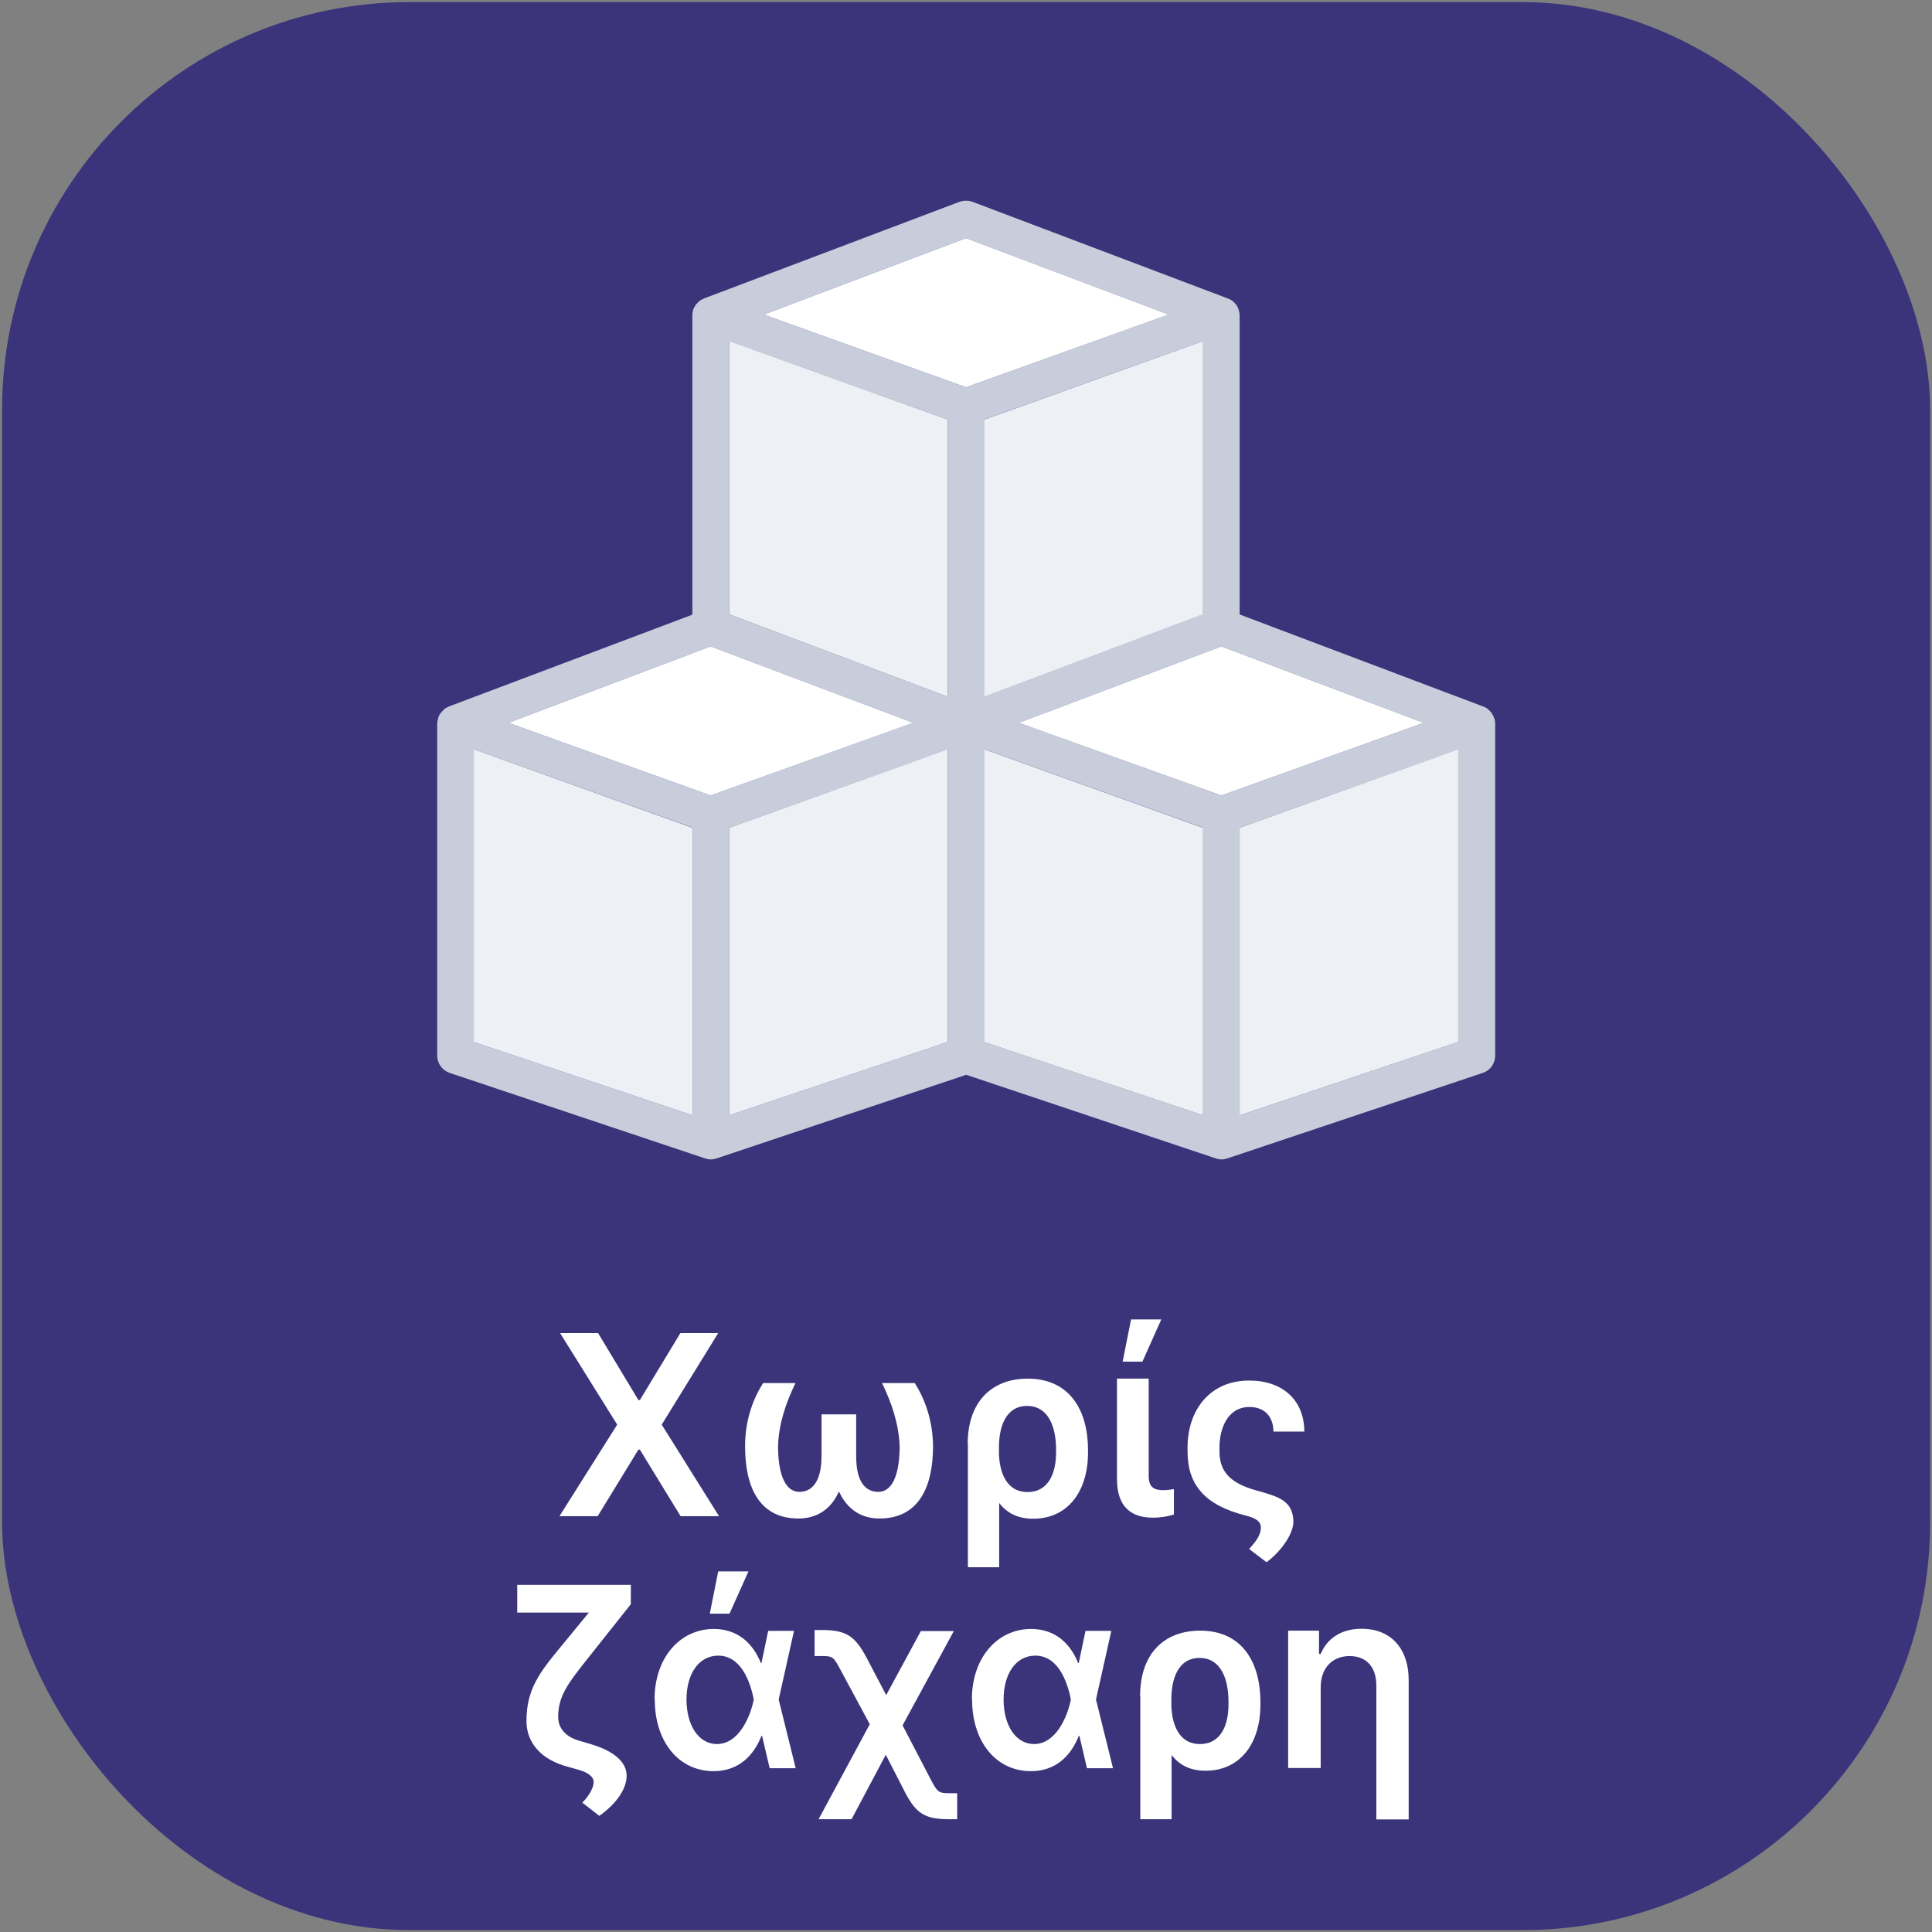
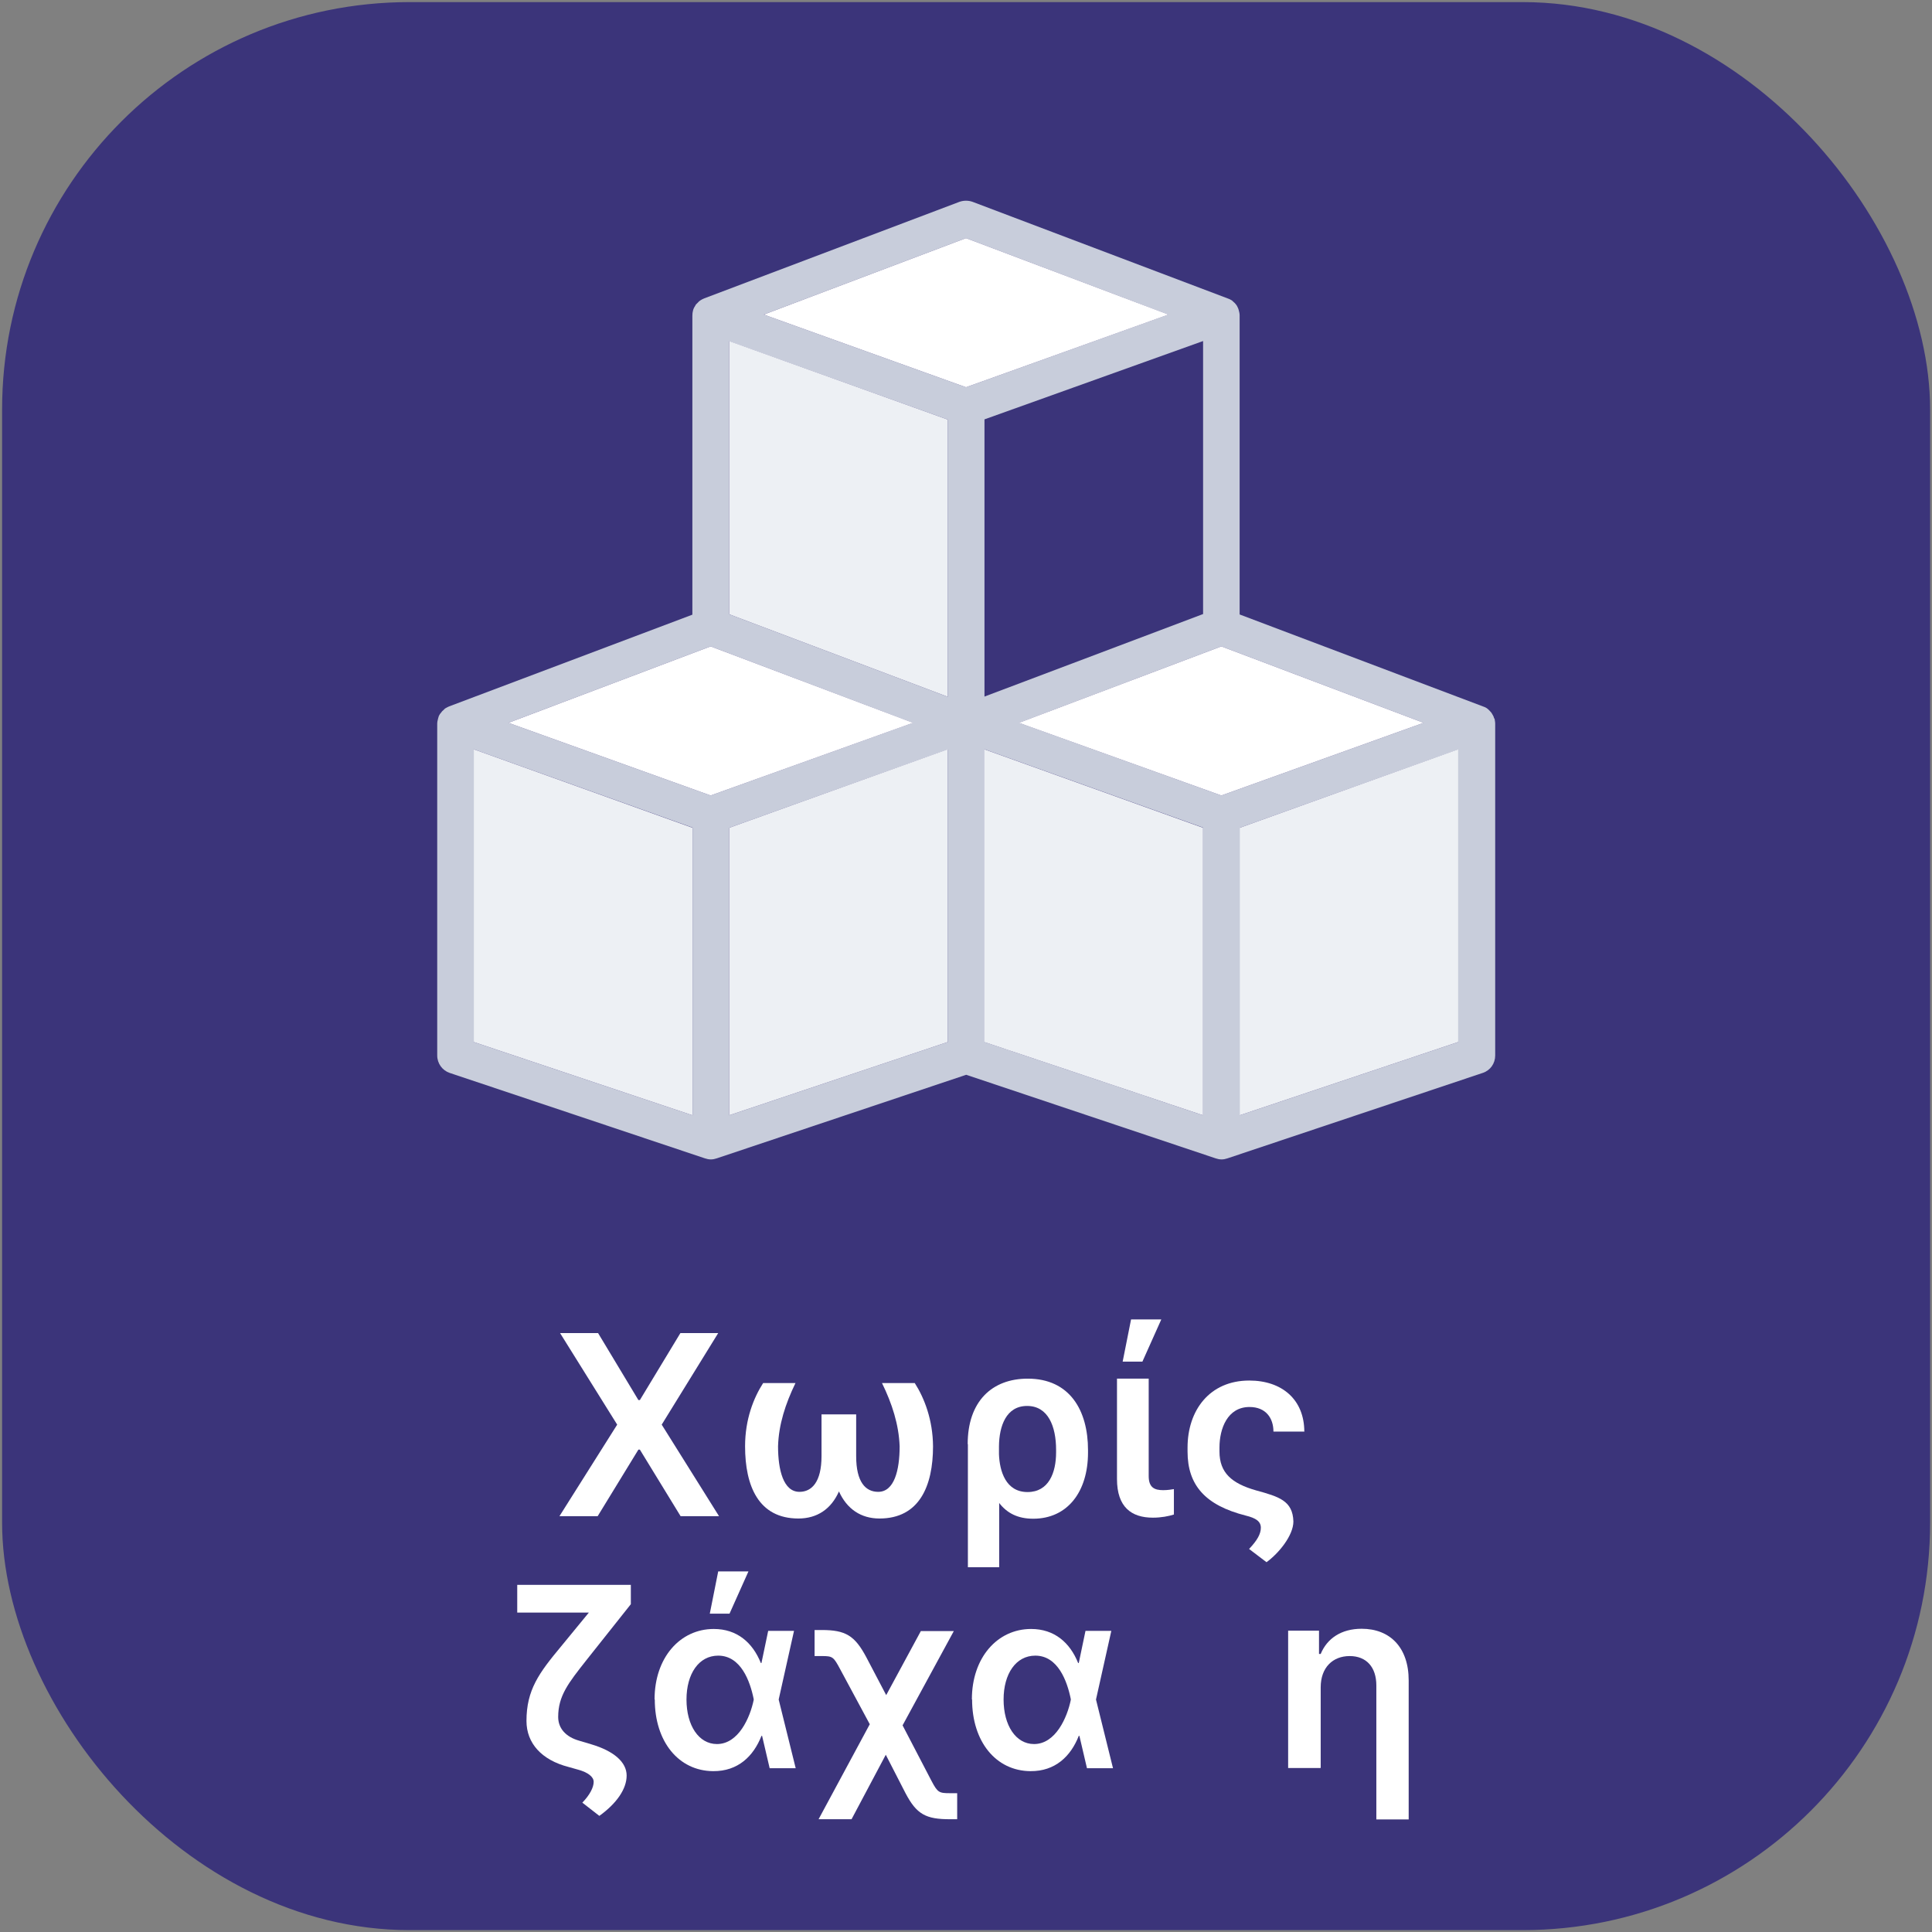
<svg xmlns="http://www.w3.org/2000/svg" id="Layer_3" data-name="Layer 3" viewBox="0 0 92 92">
  <rect x="0" y="0" width="92" height="92" fill="#808080" stroke="none" />
  <defs>
    <style>
      .cls-1 {
        fill: #fff;
      }

      .cls-2 {
        fill: #3b347a;
      }

      .cls-3 {
        fill: #edf0f4;
      }

      .cls-4 {
        fill: #c8cddb;
      }
    </style>
  </defs>
  <g>
    <rect class="cls-2" x=".1" y=".1" width="91.81" height="91.81" rx="19.4" ry="19.4" />
    <g>
      <path class="cls-4" d="M71.15,34.21s-.02-.05-.02-.07c-.02-.05-.05-.1-.08-.15-.02-.02-.02-.05-.04-.06-.04-.05-.08-.09-.12-.13-.02-.02-.03-.03-.06-.05,0,0-.02-.02-.02-.02-.06-.04-.12-.07-.19-.09h0s-11.59-4.38-11.59-4.38v-14.24c0-.09-.02-.17-.04-.24,0-.02-.02-.05-.02-.07-.02-.06-.05-.1-.07-.15-.02-.02-.03-.05-.05-.07-.03-.04-.07-.08-.12-.12-.02-.02-.03-.04-.06-.05,0,0,0-.02-.02-.02-.06-.04-.13-.07-.19-.09t0,0l-12.15-4.6c-.2-.07-.42-.07-.62,0l-12.16,4.6h0c-.07.03-.13.06-.19.1,0,0-.02.02-.02.02-.02,0-.04.03-.06.05-.04.04-.08.08-.12.12-.02.02-.02.05-.04.07-.03.05-.06.09-.08.15,0,.02-.02.05-.02.07-.02.07-.03.15-.03.24v14.24l-11.59,4.37h0c-.06.03-.13.06-.19.1,0,0-.02.02-.02.02-.02.02-.03.03-.05.05-.05.04-.09.08-.12.13-.02.02-.03.04-.05.06-.03.05-.06.1-.07.15,0,.02-.02.05-.02.07-.02.08-.04.16-.04.24v15.8c0,.38.24.71.59.83l12.16,4.07c.09.03.18.05.28.05s.19-.02.28-.05l11.88-3.98,11.88,3.98c.09.03.18.05.28.05s.19-.02.28-.05l12.16-4.07c.36-.12.59-.45.59-.83v-15.8c0-.08-.02-.16-.03-.24ZM32.98,53.11l-10.42-3.49v-13.94l10.42,3.73v13.69ZM33.84,37.88l-9.63-3.46,9.63-3.64,9.63,3.64-9.63,3.46ZM45.13,49.62l-10.41,3.49v-13.69l10.41-3.73v13.94ZM45.13,33.18l-10.41-3.93v-13l10.41,3.73v13.2ZM36.37,14.98l9.63-3.64,9.63,3.64-9.63,3.46-9.63-3.46ZM57.29,16.24v13l-10.41,3.93v-13.2l10.41-3.73ZM57.29,53.11l-10.41-3.49v-13.94l10.41,3.73v13.69ZM58.16,37.88l-9.63-3.46,9.63-3.64,9.63,3.64-9.63,3.46ZM69.44,49.62l-10.41,3.49v-13.69l10.41-3.73v13.94Z" />
      <polygon class="cls-1" points="67.79 34.42 58.16 37.88 48.52 34.42 58.16 30.78 67.79 34.42" />
      <polygon class="cls-3" points="69.44 35.68 69.44 49.62 59.03 53.11 59.03 39.42 69.44 35.68" />
      <polygon class="cls-3" points="57.29 39.42 57.29 53.11 46.87 49.62 46.87 35.68 57.29 39.42" />
      <polygon class="cls-3" points="45.13 35.68 45.13 49.62 34.72 53.11 34.72 39.42 45.13 35.68" />
      <polygon class="cls-3" points="32.98 39.42 32.98 53.11 22.56 49.62 22.56 35.68 32.98 39.42" />
      <polygon class="cls-1" points="43.48 34.42 33.84 37.88 24.21 34.42 33.84 30.78 43.48 34.42" />
-       <polygon class="cls-3" points="57.29 16.24 57.29 29.25 46.87 33.18 46.87 19.98 57.29 16.24" />
      <polygon class="cls-3" points="45.13 19.98 45.13 33.18 34.72 29.25 34.72 16.24 45.13 19.98" />
      <polygon class="cls-1" points="55.64 14.98 46 18.44 36.37 14.98 46 11.34 55.64 14.98" />
    </g>
  </g>
  <g>
    <path class="cls-1" d="M30.4,66.67h.07l1.93-3.19h1.8l-2.69,4.36,2.73,4.36h-1.83l-1.94-3.17h-.07l-1.94,3.17h-1.82l2.75-4.36-2.72-4.36h1.81l1.92,3.19Z" />
    <path class="cls-1" d="M43.56,65.86c.46.72.86,1.75.87,3.01,0,1.89-.65,3.44-2.55,3.44-.88,0-1.55-.45-1.93-1.29-.37.84-1.04,1.29-1.93,1.29-1.9,0-2.54-1.55-2.54-3.44,0-1.29.41-2.31.86-3.01h1.54c-.48.99-.8,1.98-.83,3.01,0,1.12.25,2.17,1.02,2.17.58,0,1.05-.46,1.05-1.7v-1.99h1.65v1.99c0,1.24.45,1.7,1.05,1.7.76,0,1.02-1.02,1.02-2.17-.04-1.04-.36-2.03-.84-3.01h1.55Z" />
    <path class="cls-1" d="M46.08,68.77c0-2.03,1.15-3.12,2.86-3.12,2,0,2.87,1.51,2.87,3.4v.12c0,1.87-.98,3.15-2.61,3.15-.74,0-1.25-.27-1.62-.75v3.06s-1.49,0-1.49,0v-5.86ZM48.93,71.05c1.01,0,1.36-.92,1.36-1.89v-.12c0-1.12-.38-2.09-1.38-2.09s-1.33.96-1.34,1.92v.38c.03.8.32,1.8,1.36,1.8Z" />
    <path class="cls-1" d="M54.7,65.65v4.64c0,.55.28.67.69.67.21,0,.39-.03.51-.05v1.21c-.25.08-.6.15-1,.15-1.03,0-1.71-.51-1.71-1.84v-4.78h1.51ZM53.86,62.83h1.44l-.9,2.01h-.94l.4-2.01Z" />
    <path class="cls-1" d="M62.13,68.17h-1.49c0-.64-.36-1.17-1.14-1.17-1.05,0-1.43,1.03-1.43,1.93v.19c0,1.01.58,1.52,1.74,1.85,1.09.3,1.75.49,1.78,1.48,0,.67-.7,1.52-1.28,1.94l-.83-.63c.38-.4.56-.71.56-1.01s-.23-.46-.72-.58c-1.93-.49-2.77-1.45-2.77-3.05v-.19c0-1.76,1.04-3.19,2.94-3.19,1.55,0,2.62.9,2.62,2.44Z" />
    <path class="cls-1" d="M30.04,75.47v.92l-2.12,2.67c-.85,1.08-1.34,1.69-1.34,2.7,0,.54.36.95,1,1.13l.57.17c1.08.32,1.69.85,1.69,1.49s-.48,1.33-1.3,1.92l-.81-.63c.36-.37.54-.73.54-.99,0-.24-.27-.45-.74-.58l-.46-.13c-1.28-.33-2-1.13-2-2.19,0-1.48.6-2.29,1.64-3.54l1.33-1.62h-3.41v-1.32h5.41Z" />
    <path class="cls-1" d="M31.17,80.92c0-1.98,1.21-3.35,2.82-3.35,1.11,0,1.85.65,2.24,1.62h.03l.32-1.53h1.23l-.73,3.27.81,3.27h-1.24l-.36-1.54h-.03c-.38.97-1.12,1.69-2.3,1.68-1.65-.01-2.78-1.41-2.78-3.41ZM35.89,80.91c-.17-.85-.61-2.07-1.69-2.07-.92,0-1.51.86-1.51,2.09s.58,2.12,1.45,2.12c1.03,0,1.58-1.27,1.75-2.1v-.02s0-.02,0-.02ZM34.2,74.83h1.44l-.9,2.01h-.94l.4-2.01Z" />
    <path class="cls-1" d="M41.42,82.11l-1.41-2.62c-.32-.6-.36-.63-.88-.63h-.34v-1.24h.34c1.13,0,1.57.26,2.12,1.29l.95,1.81,1.65-3.05h1.57l-2.44,4.49,1.38,2.65c.29.55.36.58.88.58h.34v1.24h-.34c-1.15,0-1.59-.23-2.12-1.24l-.94-1.83-1.63,3.07h-1.57l2.43-4.51Z" />
    <path class="cls-1" d="M46.28,80.92c0-1.98,1.21-3.35,2.82-3.35,1.11,0,1.85.65,2.24,1.62h.03l.32-1.53h1.23l-.73,3.27.81,3.27h-1.24l-.36-1.54h-.03c-.38.97-1.12,1.69-2.3,1.68-1.65-.01-2.78-1.41-2.78-3.41ZM50.99,80.91c-.17-.85-.61-2.07-1.69-2.07-.92,0-1.51.86-1.51,2.09s.58,2.12,1.45,2.12c1.03,0,1.58-1.27,1.75-2.1v-.02s0-.02,0-.02Z" />
-     <path class="cls-1" d="M54.29,80.77c0-2.03,1.15-3.12,2.86-3.12,2,0,2.87,1.51,2.87,3.4v.12c0,1.87-.98,3.15-2.61,3.15-.74,0-1.25-.27-1.62-.75v3.06s-1.49,0-1.49,0v-5.86ZM57.14,83.05c1.01,0,1.36-.92,1.36-1.89v-.12c0-1.12-.38-2.09-1.38-2.09s-1.33.96-1.34,1.92v.38c.03.8.32,1.8,1.36,1.8Z" />
    <path class="cls-1" d="M62.88,84.19h-1.54v-6.54h1.47v1.11h.08c.3-.73.97-1.2,1.95-1.2,1.35,0,2.24.89,2.24,2.46v6.62h-1.54v-6.38c0-.87-.47-1.4-1.27-1.4s-1.38.54-1.38,1.49v3.83Z" />
  </g>
</svg>